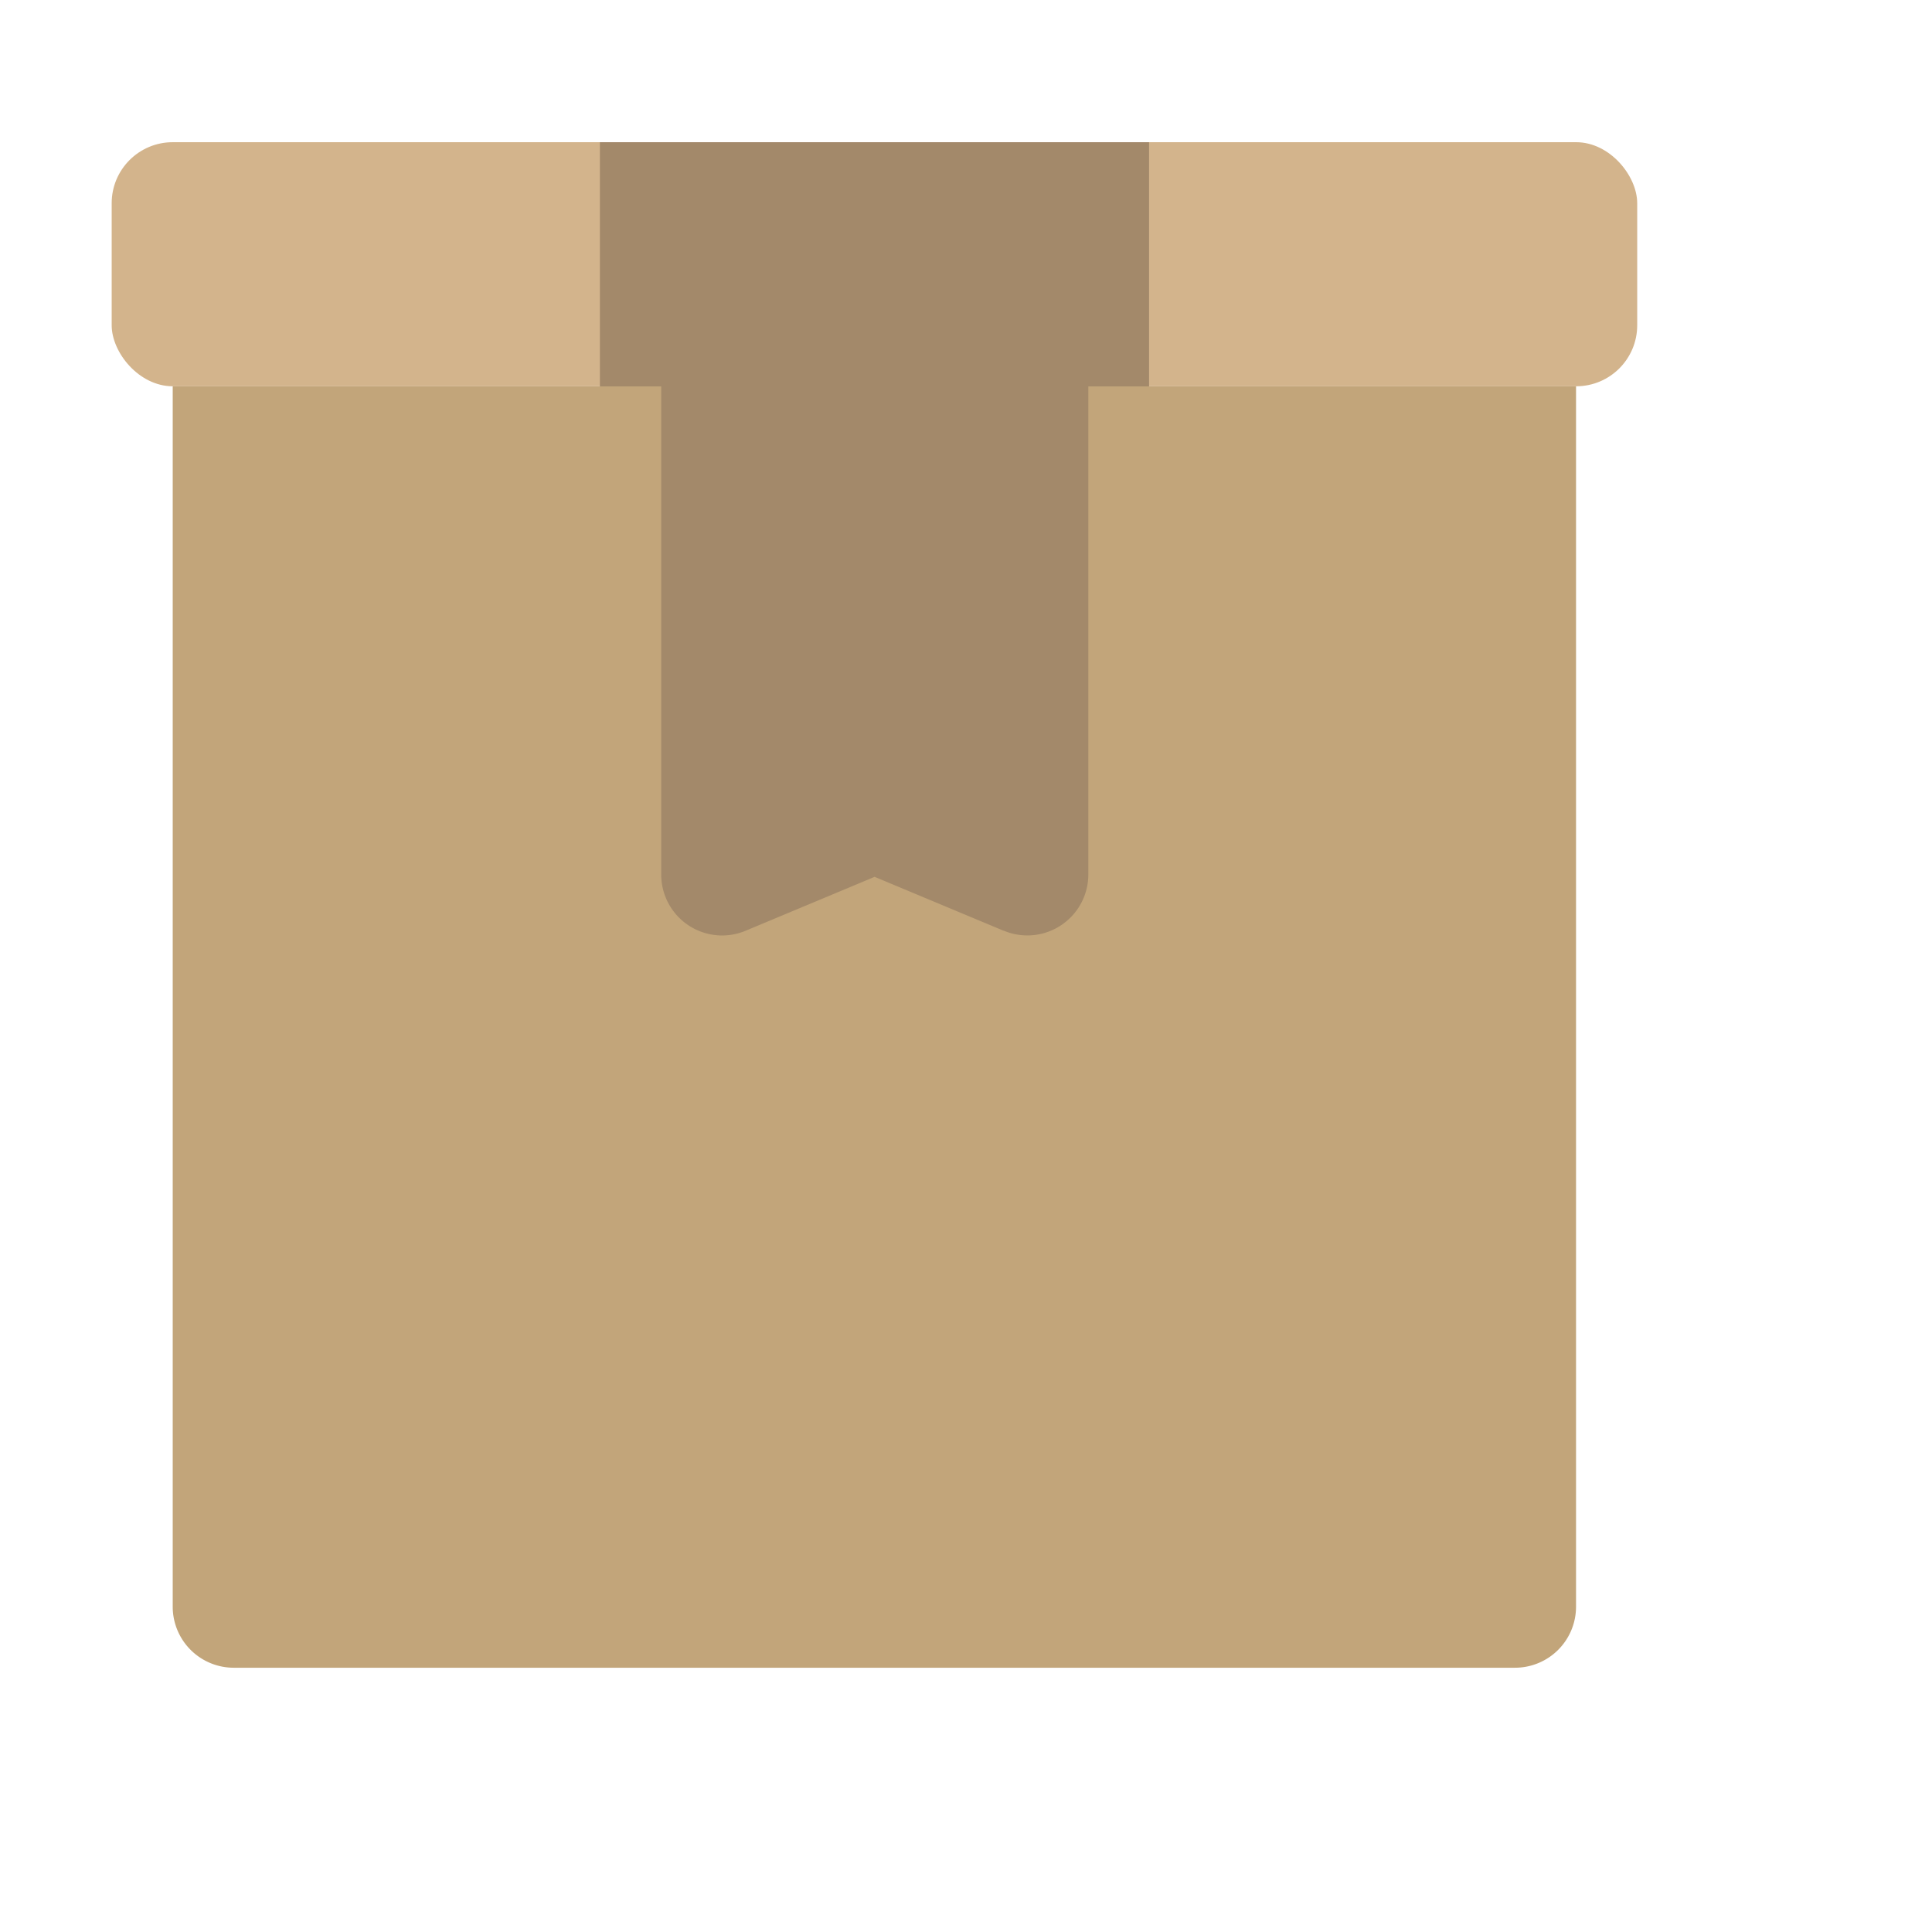
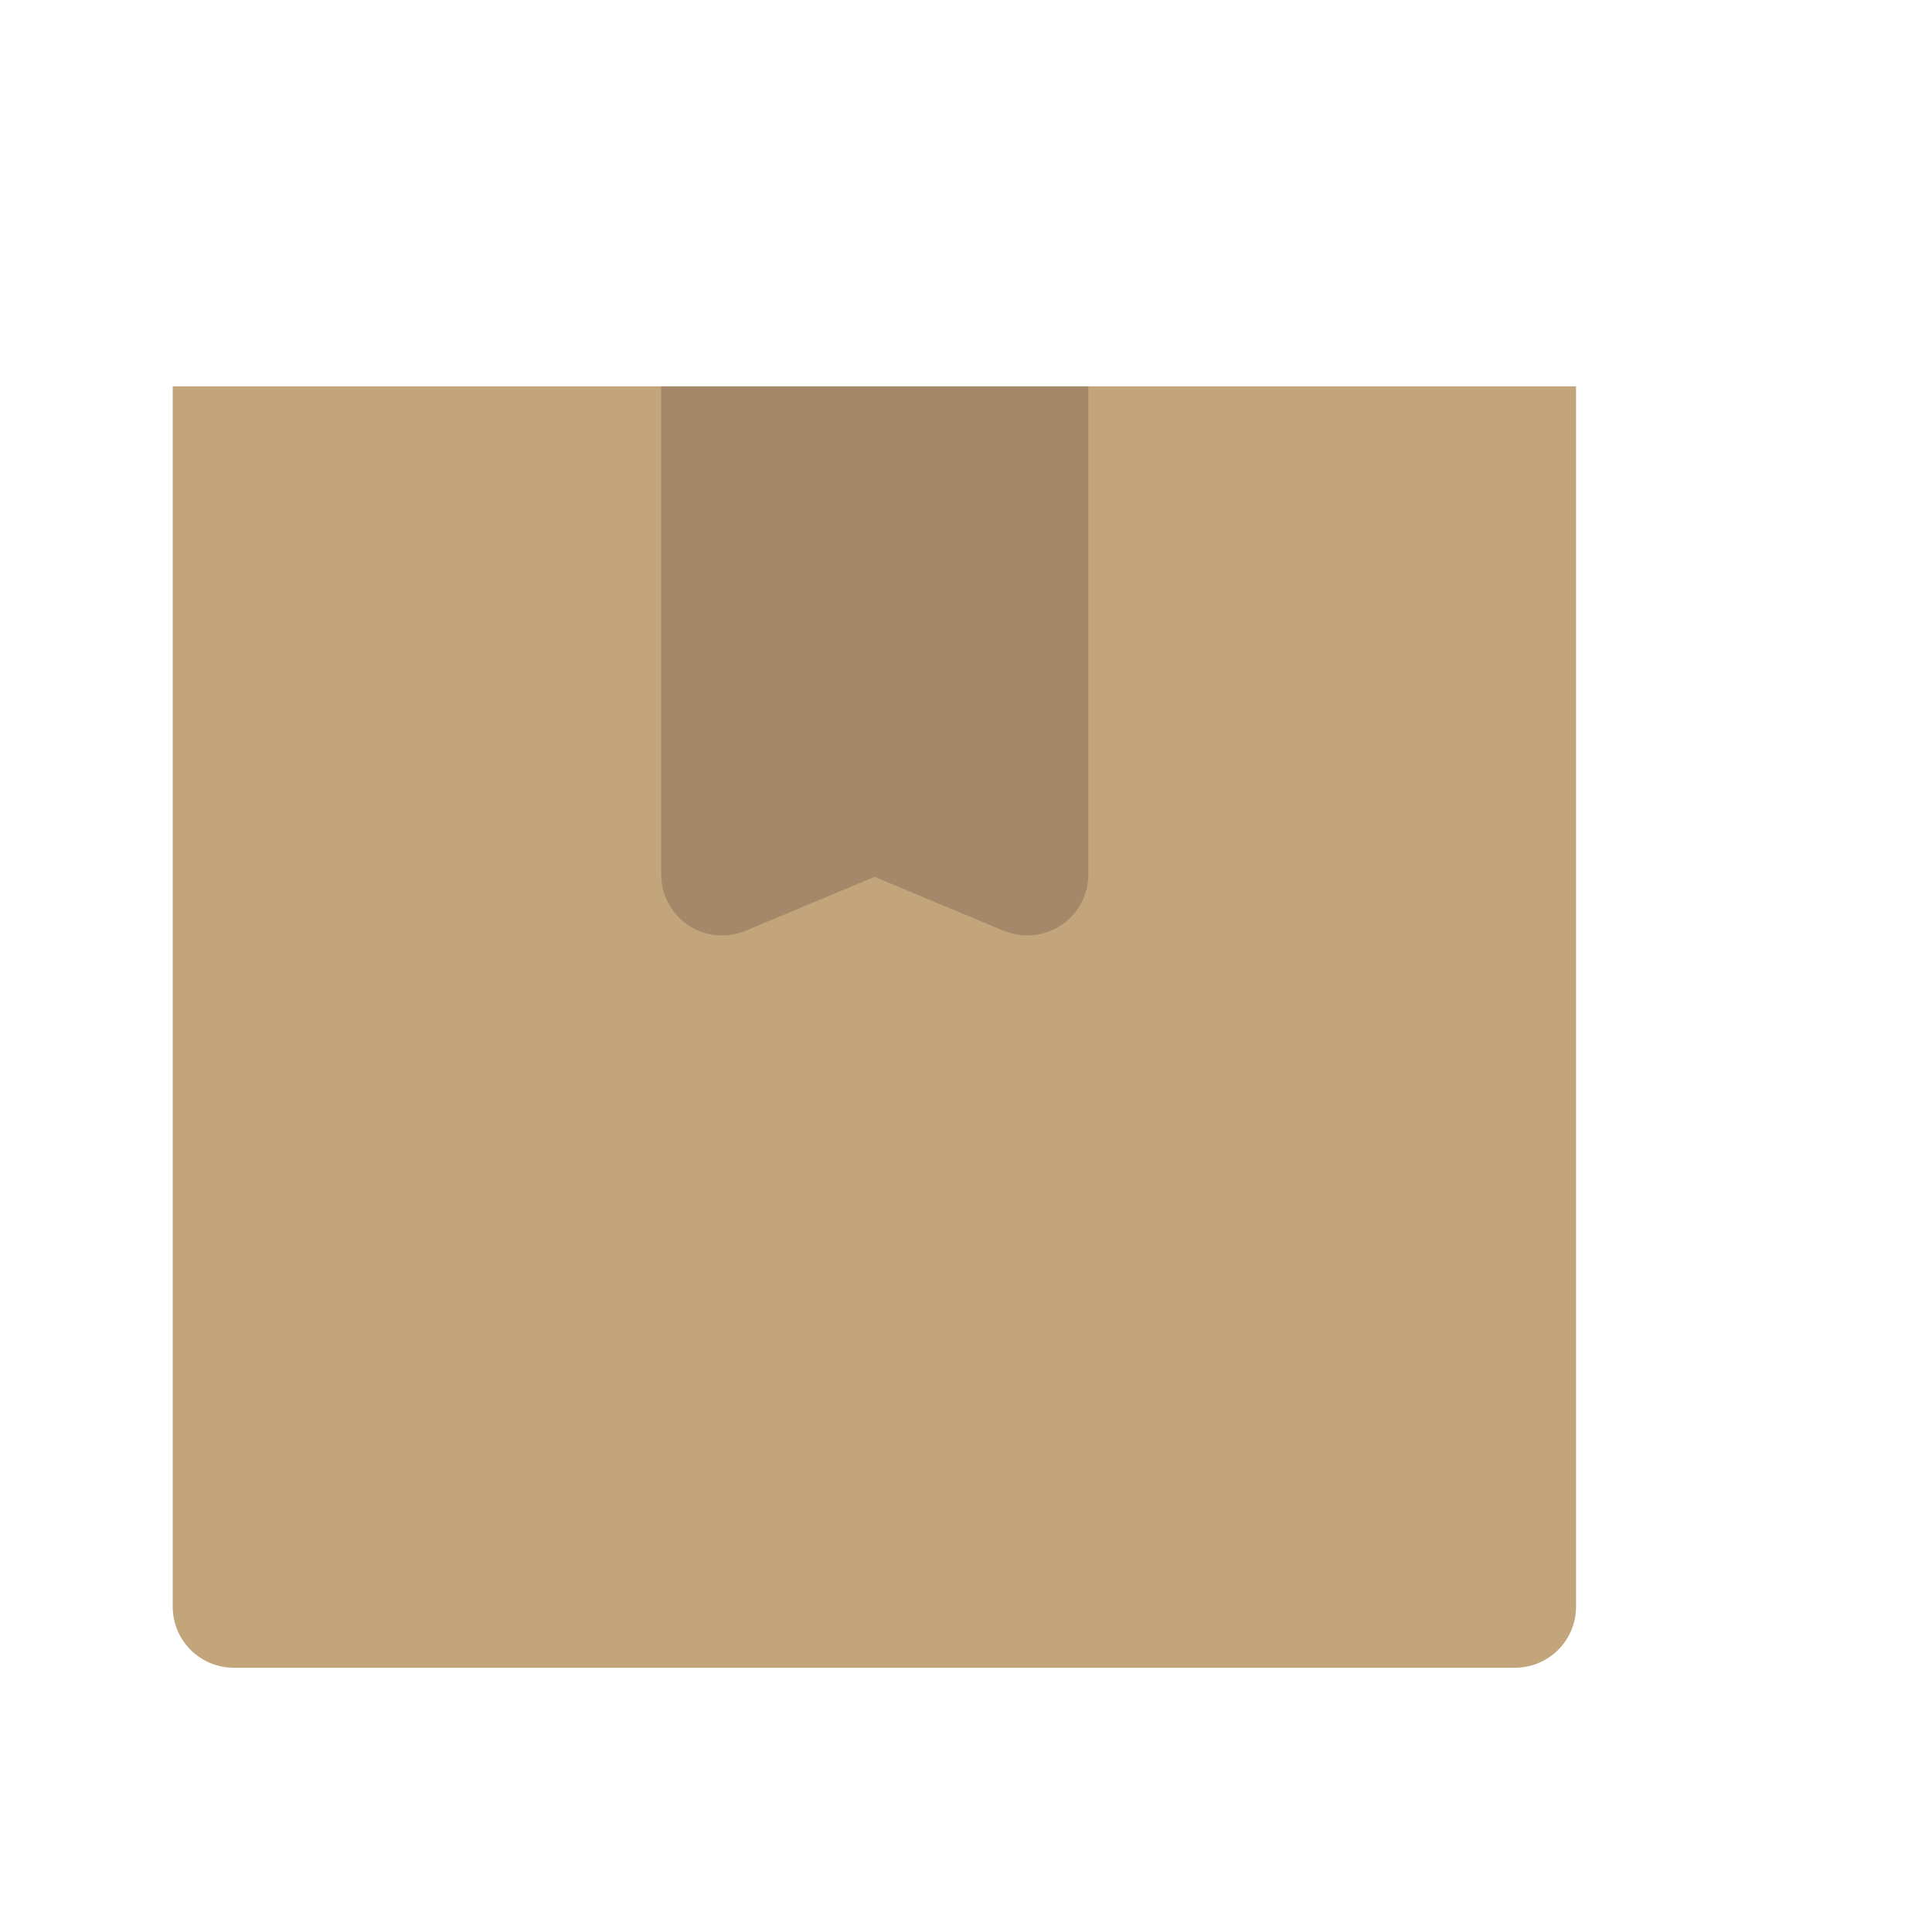
<svg xmlns="http://www.w3.org/2000/svg" viewBox="0 0 269.69 269.69">
  <defs>
    <style>.cls-1{fill:#c2a57a;}.cls-2{fill:#a3896a;}.cls-3{fill:#7db470;}.cls-4{fill:#d3b48c;}.cls-5{fill:#eaeaea;}.cls-6{fill:none;}</style>
  </defs>
  <g id="Layer_2" data-name="Layer 2">
    <g id="Layer_1-2" data-name="Layer 1">
      <path class="cls-1" d="M24.11,53.93H220V224.29a8.52,8.52,0,0,1-8.52,8.51H32.63a8.52,8.52,0,0,1-8.52-8.51Z" />
      <path class="cls-2" d="M140.09,129.92l-18-7.52-18,7.52a8.5,8.5,0,0,1-11.79-7.86V53.93h59.62v68.13a8.51,8.51,0,0,1-11.79,7.86Z" />
-       <rect class="cls-4" x="15.59" y="19.85" width="212.95" height="34.07" rx="8.52" />
-       <path class="cls-2" d="M83.74,19.85H160.4V53.94H83.74Z" />
+       <path class="cls-2" d="M83.74,19.85H160.4H83.74Z" />
      <rect class="cls-6" width="269.69" height="269.69" />
    </g>
  </g>
</svg>